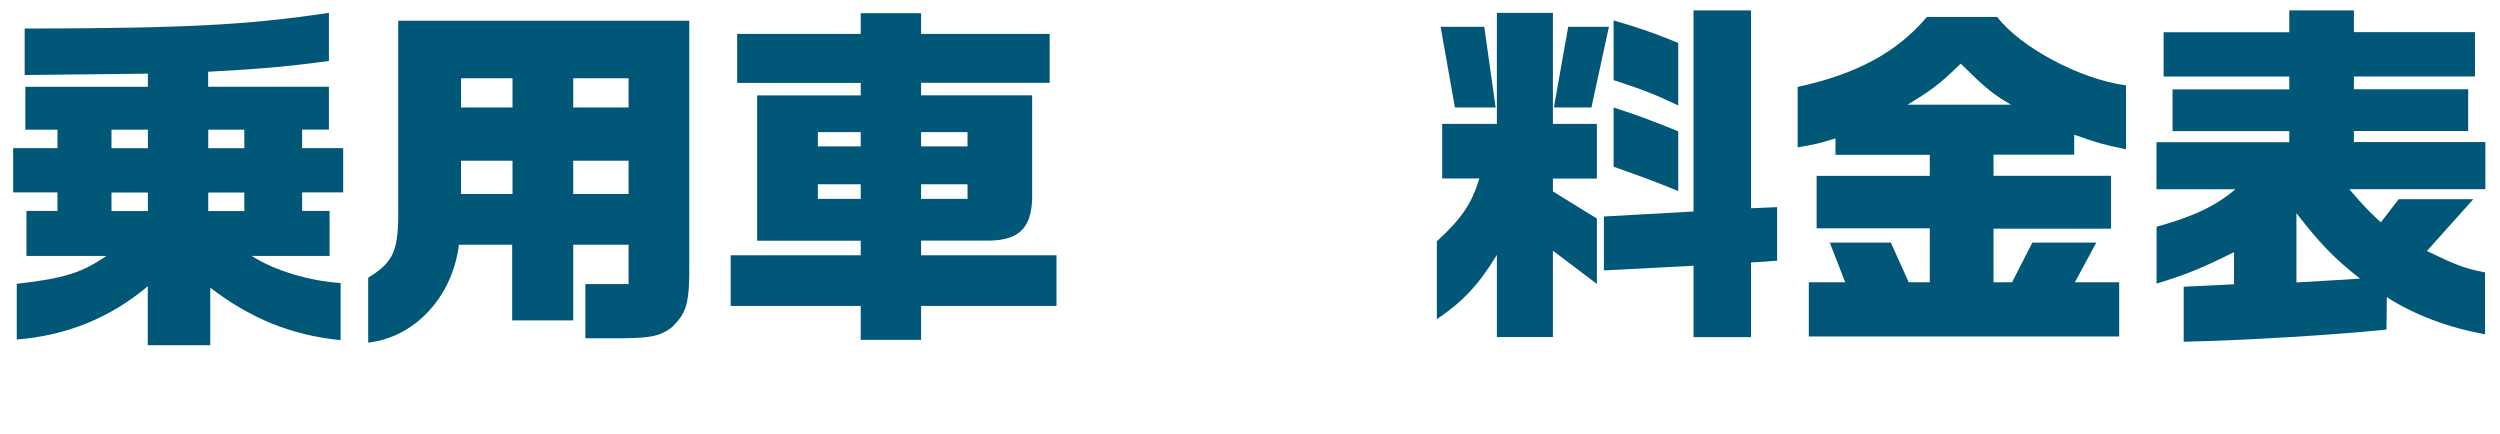
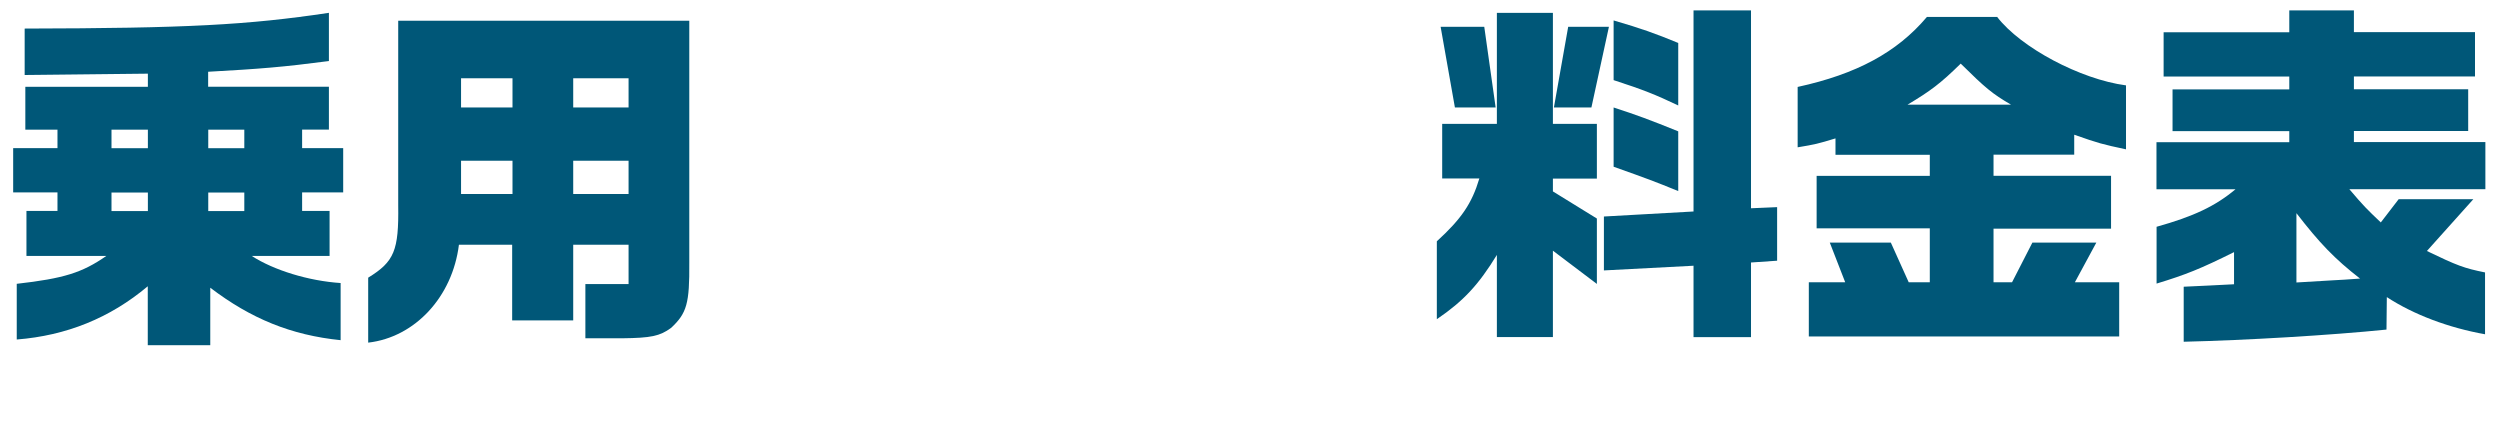
<svg xmlns="http://www.w3.org/2000/svg" id="_レイヤー_2" width="224" height="38.88" viewBox="0 0 224 38.88">
  <defs>
    <style>.cls-1{fill:#005778;}</style>
  </defs>
  <g id="_レイヤー_3">
    <path class="cls-1" d="M5.15,13.28v-1.66h-2.88v-3.84h10.98v-1.18l-2.78.03-5.44.06-2.82.03V2.56c14.56-.03,19.97-.32,27.26-1.41v4.32c-4.13.54-6.14.7-10.82.96v1.34h10.82v3.84h-2.4v1.66h3.68v3.97h-3.68v1.66h2.46v4.03h-6.98c1.98,1.28,5.09,2.24,7.97,2.43v5.12c-4.42-.45-8.03-1.92-11.68-4.7v5.15h-5.6v-5.28c-3.39,2.85-7.3,4.42-11.74,4.77v-4.99c4.22-.48,5.86-.99,8.03-2.5H2.37v-4.03h2.78v-1.66H1.18v-3.97h3.97ZM13.25,13.28v-1.66h-3.26v1.66h3.26ZM13.25,18.91v-1.66h-3.26v1.66h3.26ZM21.89,13.28v-1.66h-3.23v1.66h3.23ZM21.89,18.91v-1.66h-3.23v1.66h3.23Z" />
-     <path class="cls-1" d="M61.76,1.86v21.66c.03,3.68-.22,4.54-1.63,5.86-1.02.74-1.79.9-4.38.93h-3.3v-4.86h3.87v-3.52h-4.96v6.78h-5.47v-6.78h-4.77c-.58,4.67-3.94,8.29-8.13,8.77v-5.82c2.34-1.44,2.75-2.43,2.69-6.5V1.86h26.08ZM45.92,9.63v-2.62h-4.61v2.62h4.61ZM45.92,14.4h-4.61v2.98h4.61v-2.98ZM56.32,7.01h-4.96v2.62h4.96v-2.62ZM56.32,14.4h-4.96v2.98h4.96v-2.98Z" />
-     <path class="cls-1" d="M77.12,22.88v-1.31h-9.28v-13.02h9.28v-1.12h-11.07V3.04h11.07v-1.86h5.41v1.86h11.52v4.38h-11.52v1.12h9.95v8.54c.1,3.2-.99,4.45-3.9,4.48h-6.05v1.31h12.13v4.54h-12.13v3.04h-5.41v-3.04h-11.65v-4.54h11.65ZM77.12,13.12v-1.28h-3.84v1.28h3.84ZM77.12,17.82v-1.31h-3.84v1.31h3.84ZM86.69,13.12v-1.28h-4.16v1.28h4.16ZM86.69,17.82v-1.31h-4.16v1.31h4.16Z" />
+     <path class="cls-1" d="M61.76,1.86v21.66c.03,3.68-.22,4.54-1.63,5.86-1.02.74-1.79.9-4.38.93h-3.3v-4.86h3.87v-3.52h-4.96v6.78h-5.47v-6.78h-4.77c-.58,4.67-3.94,8.29-8.13,8.77v-5.82c2.34-1.44,2.75-2.43,2.69-6.5V1.86h26.08M45.92,9.63v-2.62h-4.61v2.62h4.61ZM45.92,14.4h-4.61v2.98h4.61v-2.98ZM56.32,7.01h-4.96v2.62h4.96v-2.62ZM56.32,14.4h-4.96v2.98h4.96v-2.98Z" />
    <path class="cls-1" d="M129.22,16v-4.9h4.9V1.15h5.02v9.95h3.94v4.9h-3.94v1.15l3.94,2.43v5.86l-3.94-2.98v7.74h-5.02v-7.36c-1.63,2.66-2.98,4.13-5.38,5.76v-6.98c2.21-2.02,3.14-3.39,3.81-5.63h-3.33ZM132.99,2.4l1.02,7.23h-3.65l-1.28-7.23h3.9ZM144.16,2.4l-1.57,7.23h-3.36l1.28-7.23h3.65ZM151.74.93h5.15v17.73l2.34-.1v4.8l-2.34.16v6.69h-5.15v-6.4l-8.03.42v-4.83l8.03-.45V.93ZM144.58,1.83c2.53.74,3.68,1.15,5.79,2.02v5.6c-2.08-.99-3.14-1.41-5.79-2.27V1.83ZM150.37,17.12c-2.11-.86-2.72-1.09-5.79-2.18v-5.31c2.14.7,3.2,1.09,5.79,2.14v5.34Z" />
    <path class="cls-1" d="M178.94,1.51c2.11,2.75,7.46,5.6,11.55,6.14v5.73c-2.11-.45-2.46-.54-4.64-1.31v1.79h-7.23v1.89h10.53v4.74h-10.53v4.8h1.66l1.82-3.55h5.73l-1.92,3.55h3.97v4.86h-27.81v-4.86h3.26l-1.38-3.55h5.47l1.6,3.55h1.89v-4.83h-10.14v-4.7h10.14v-1.89h-8.45v-1.47c-1.57.48-1.82.54-3.39.8v-5.41c5.28-1.15,8.9-3.1,11.58-6.27h6.27ZM180.19,9.38c-1.7-.99-2.3-1.5-4.51-3.68-1.79,1.76-2.72,2.46-4.77,3.68h9.28Z" />
    <path class="cls-1" d="M193.22,16.96v-4.22h11.9v-.99h-10.46v-3.74h10.46v-1.15h-11.26v-3.97h11.26V.93h5.79v1.95h10.85v3.97h-10.85v1.15h10.24v3.74h-10.24v.99h11.78v4.22h-12.19c1.31,1.54,1.54,1.76,2.82,2.98l1.6-2.08h6.69l-4.16,4.64c2.72,1.31,3.33,1.54,5.21,1.92v5.54c-3.26-.58-6.4-1.76-8.8-3.33l-.03,2.91c-5.02.51-12.64.96-18.17,1.09v-4.93c2.02-.1,2.34-.1,4.51-.22v-2.88c-3.01,1.5-4.32,2.02-6.94,2.82v-5.09c3.33-.93,5.28-1.86,7.07-3.36h-7.07ZM205.76,25.31l3.2-.19c1.06-.06,1.18-.06,2.5-.16-2.27-1.76-3.62-3.17-5.7-5.86v6.21Z" />
  </g>
</svg>